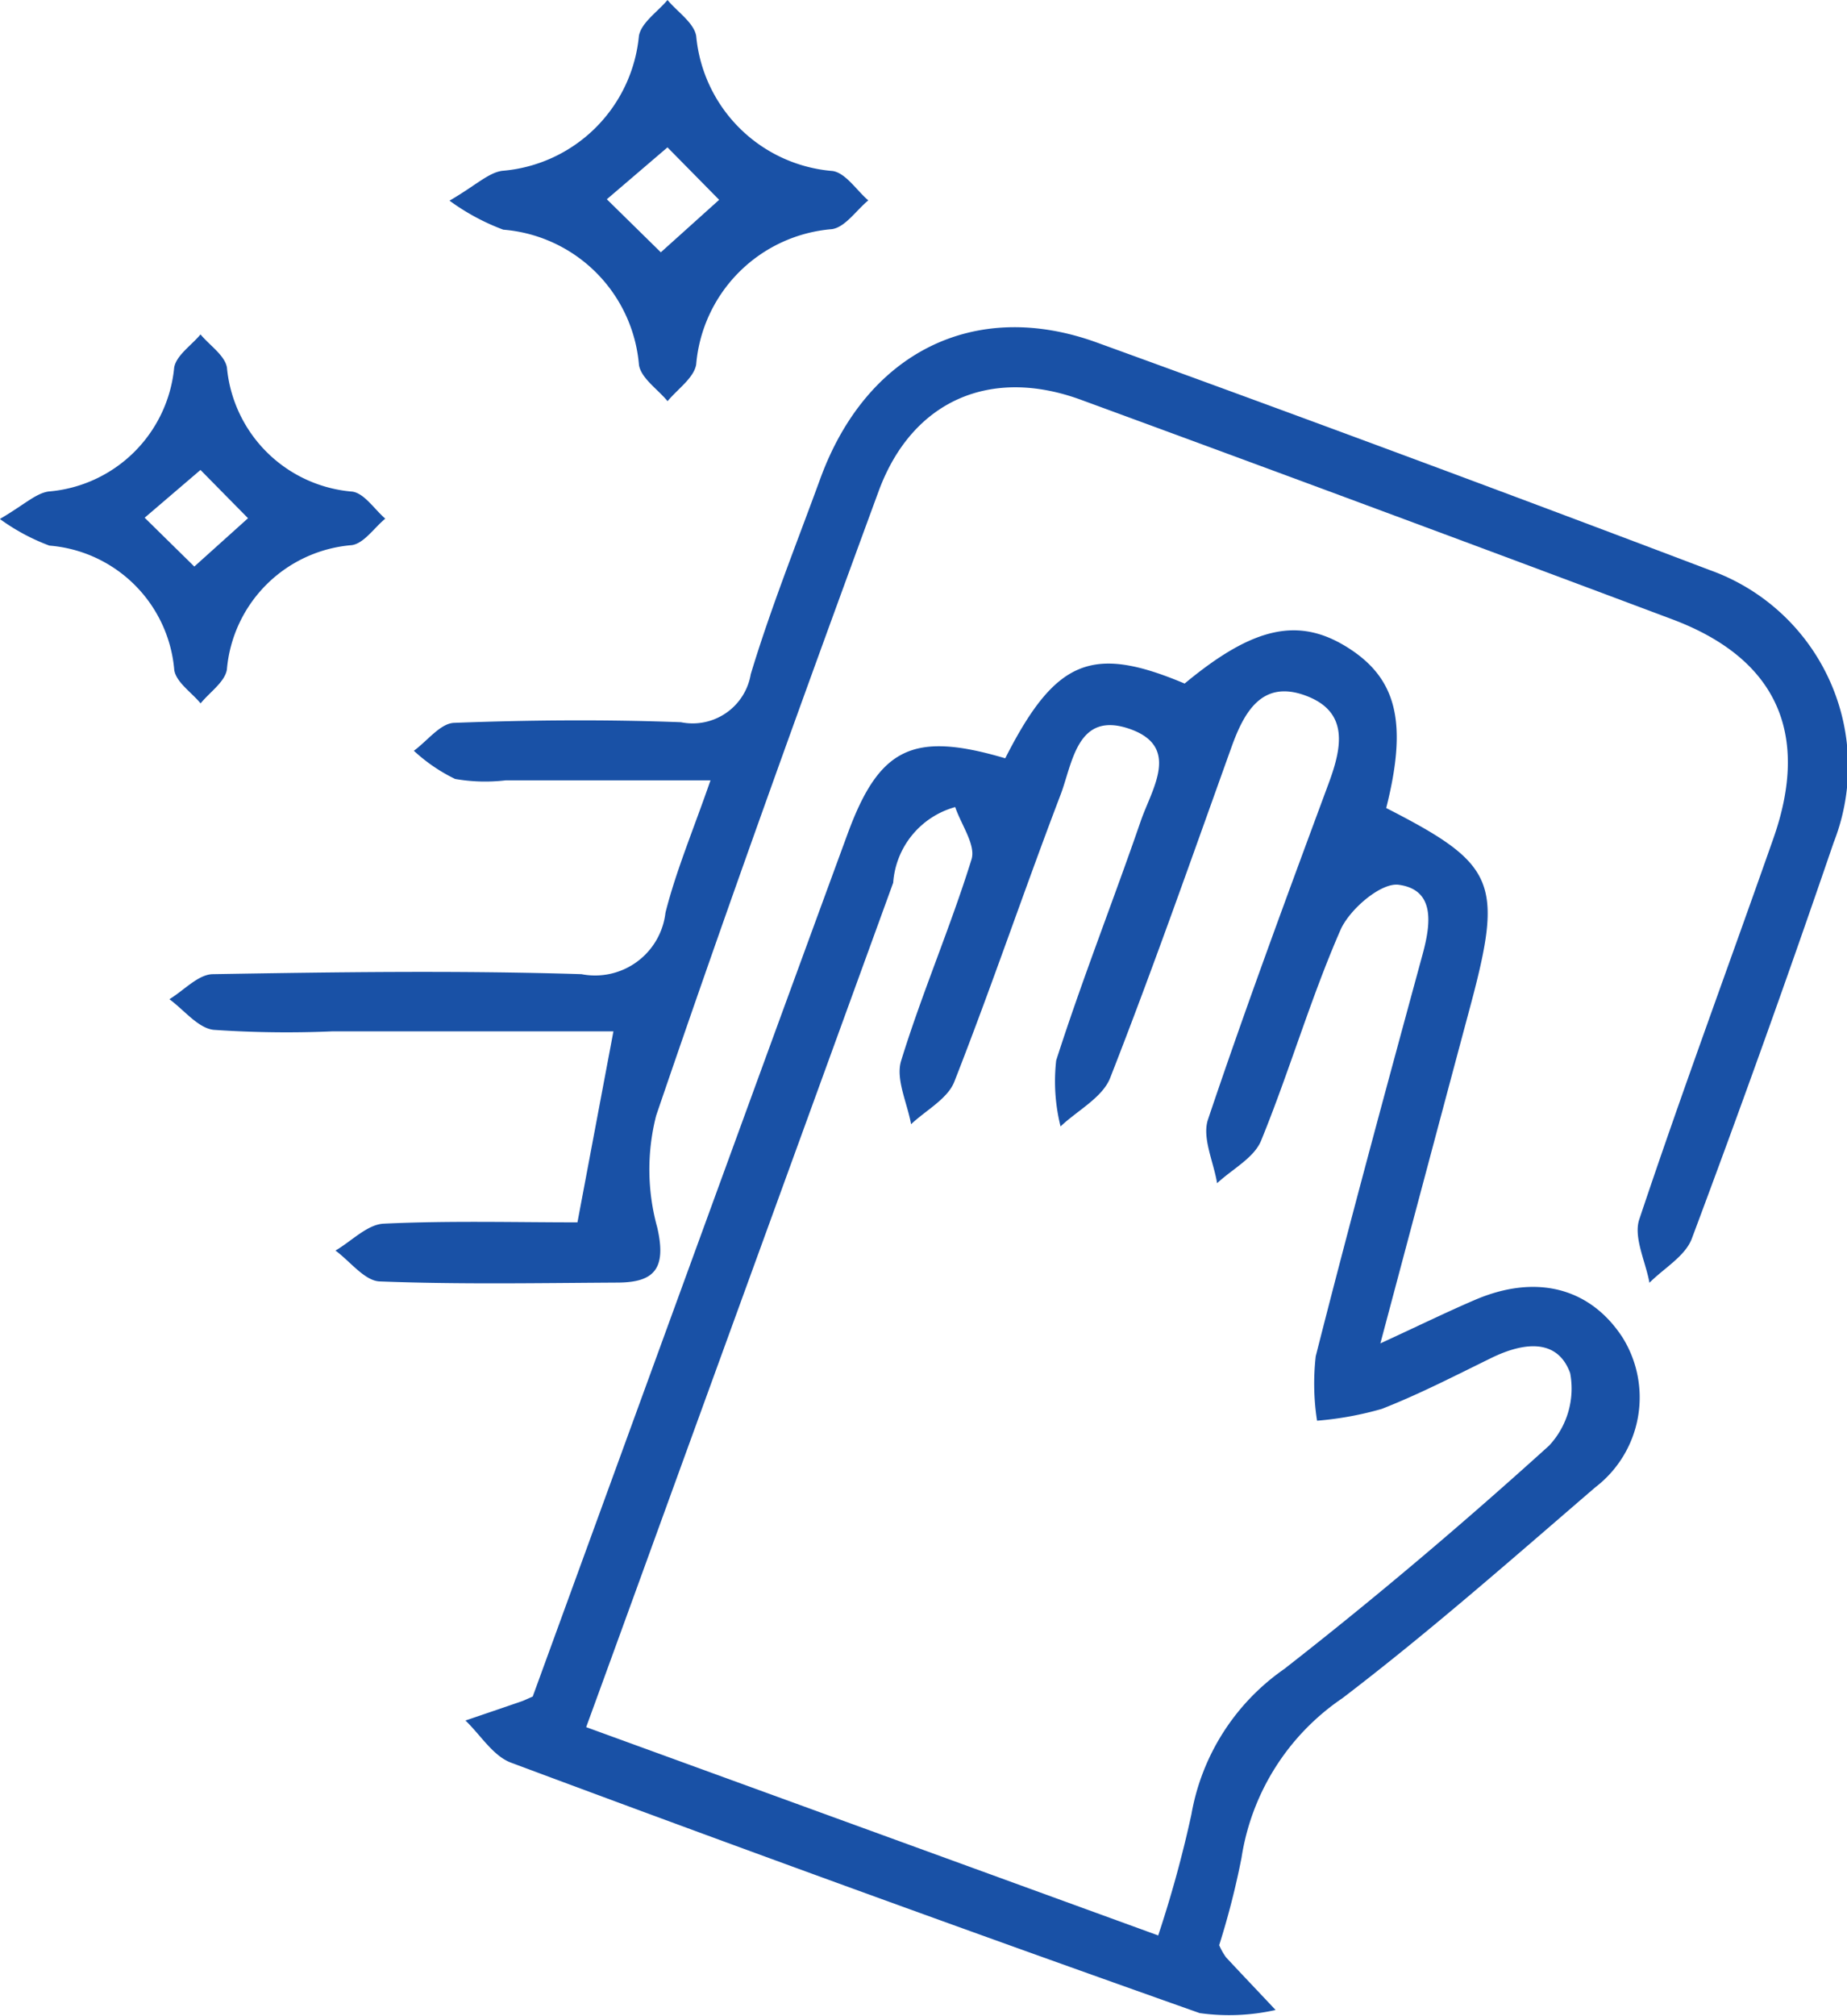
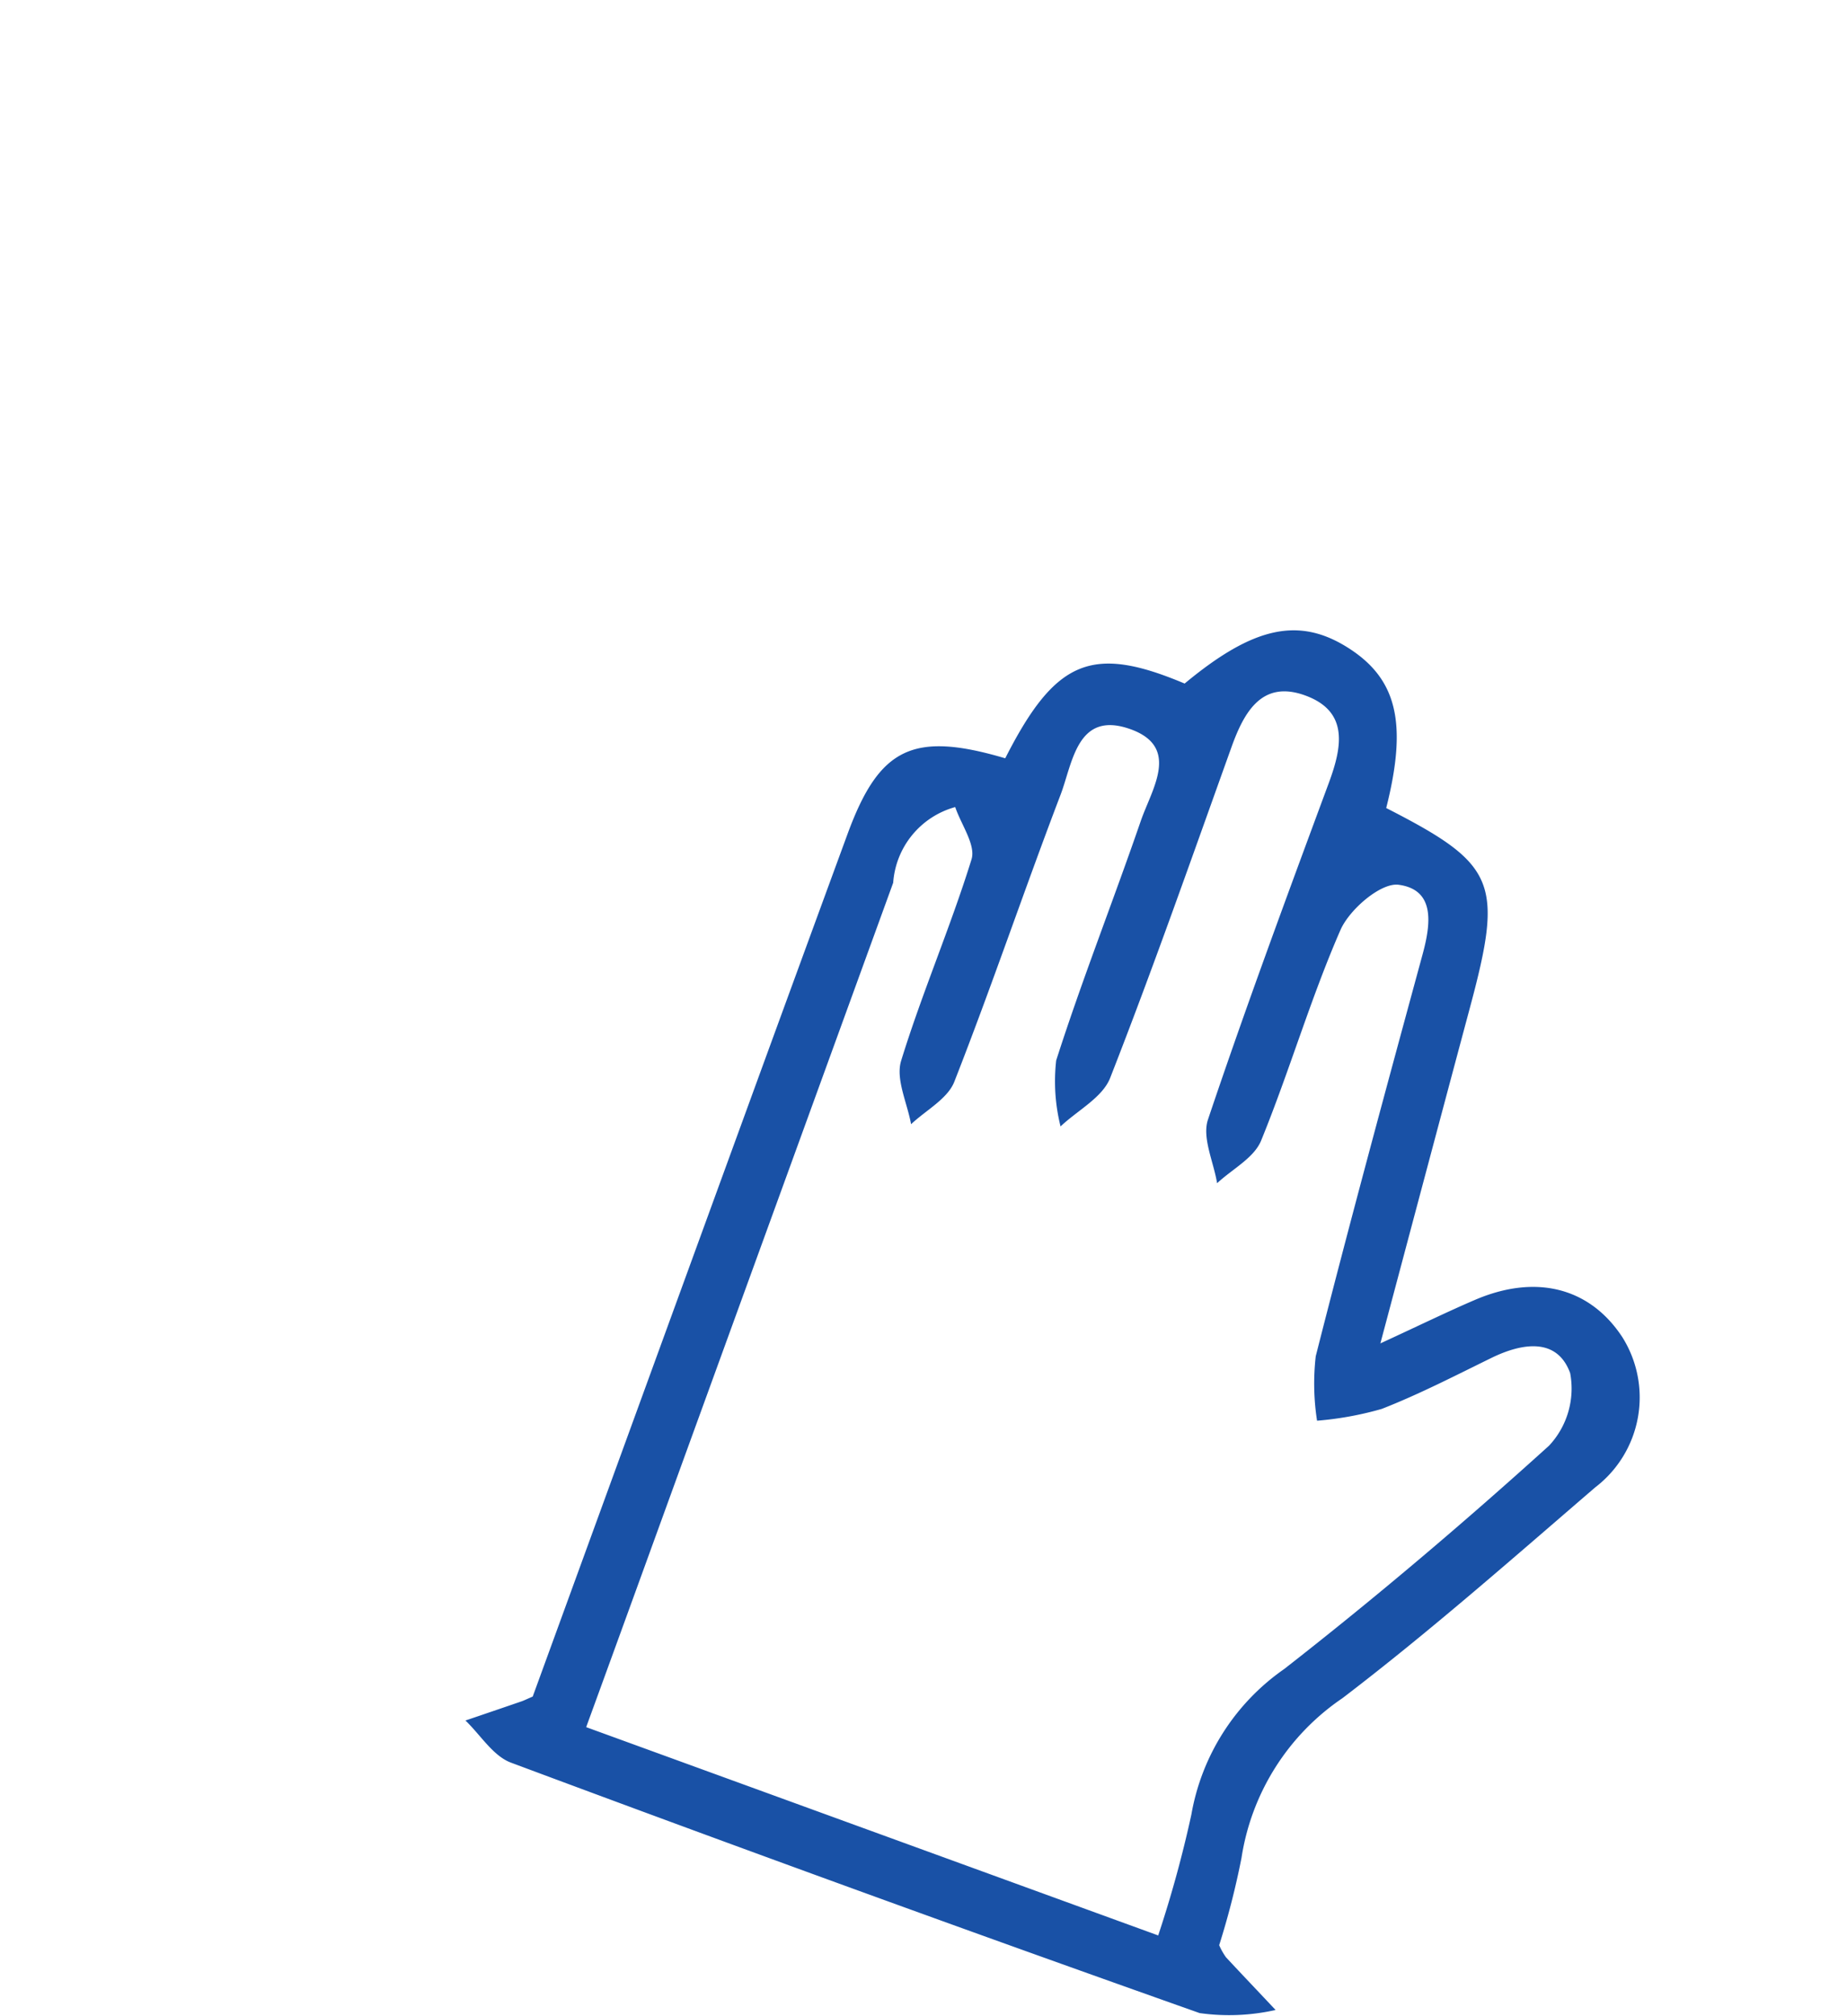
<svg xmlns="http://www.w3.org/2000/svg" width="59.559" height="65" viewBox="0 0 59.559 65">
  <g id="Group_1312" data-name="Group 1312" transform="translate(-1004.79 -5599.846)">
    <path id="Path_482" data-name="Path 482" d="M4822.065,5757.943a37.913,37.913,0,0,0,1.073-3.907,7.224,7.224,0,0,1,2.994-4.69c2.935-2.29,5.777-4.7,8.54-7.2a2.694,2.694,0,0,0,.68-2.338c-.419-1.151-1.538-.978-2.533-.493-1.17.572-2.333,1.174-3.543,1.647a10.653,10.653,0,0,1-2.086.38,7.8,7.8,0,0,1-.042-2.079c1.1-4.33,2.272-8.643,3.445-12.954.266-.978.416-2.084-.771-2.244-.569-.078-1.585.79-1.877,1.458-.967,2.212-1.644,4.551-2.559,6.79-.228.558-.934.92-1.419,1.373-.112-.688-.49-1.465-.295-2.05,1.226-3.645,2.564-7.253,3.9-10.861.426-1.155.646-2.294-.755-2.81s-1.979.527-2.388,1.668c-1.279,3.562-2.53,7.135-3.91,10.658-.248.633-1.054,1.047-1.6,1.564a5.994,5.994,0,0,1-.141-2.126c.833-2.6,1.839-5.14,2.728-7.721.359-1.043,1.313-2.414-.4-2.982-1.659-.549-1.8,1.122-2.187,2.138-1.173,3.072-2.225,6.191-3.426,9.251-.217.553-.917.918-1.394,1.369-.123-.684-.5-1.446-.323-2.038.674-2.191,1.592-4.307,2.272-6.5.144-.463-.334-1.119-.526-1.686a2.731,2.731,0,0,0-2,2.44q-3.149,8.66-6.3,17.321c-1.181,3.248-2.359,6.5-3.6,9.9l18.441,6.713m-4.923-37.956c1.619-3.184,2.8-3.656,5.78-2.4,2.229-1.85,3.7-2.164,5.3-1.134,1.554,1,1.888,2.427,1.2,5.147,3.547,1.813,3.786,2.383,2.705,6.416-.925,3.451-1.842,6.9-2.893,10.843,1.3-.6,2.163-1.022,3.044-1.4,1.971-.848,3.71-.4,4.759,1.2a3.65,3.65,0,0,1-.876,4.842c-2.681,2.307-5.34,4.651-8.15,6.795a7.615,7.615,0,0,0-3.255,5.148,25.846,25.846,0,0,1-.72,2.815,2.133,2.133,0,0,0,.219.389c.53.571,1.069,1.133,1.6,1.7a6.838,6.838,0,0,1-2.449.1q-11.137-3.943-22.208-8.074c-.578-.216-.982-.894-1.467-1.358q.908-.308,1.816-.62c.059-.02.115-.049.353-.152,2.266-6.215,4.578-12.559,6.892-18.9q1.627-4.458,3.262-8.912c1.021-2.778,2.106-3.314,5.078-2.437" transform="translate(-3779.93 -95.696)" fill="#1951a6" />
-     <path id="Path_483" data-name="Path 483" d="M4802.312,5734.161c.412-2.186.762-4.045,1.16-6.156h-9.061a34.377,34.377,0,0,1-3.835-.049c-.5-.058-.951-.642-1.423-.987.467-.281.929-.8,1.4-.807,3.962-.067,7.929-.124,11.889,0a2.285,2.285,0,0,0,2.708-1.982c.342-1.354.893-2.655,1.452-4.267H4800a5.637,5.637,0,0,1-1.635-.045,5.458,5.458,0,0,1-1.329-.908c.433-.315.857-.887,1.3-.9,2.435-.092,4.879-.113,7.314-.02a1.9,1.9,0,0,0,2.25-1.548c.644-2.132,1.476-4.206,2.241-6.3,1.48-4.061,4.962-5.828,8.916-4.394q9.9,3.592,19.754,7.332a6.714,6.714,0,0,1,4.01,8.784q-2.194,6.418-4.574,12.77c-.213.57-.9.956-1.367,1.426-.125-.687-.521-1.467-.328-2.044,1.375-4.113,2.884-8.179,4.321-12.271,1.2-3.4.1-5.813-3.258-7.073q-9.519-3.573-19.065-7.076c-2.922-1.073-5.451.023-6.527,2.948-2.457,6.684-4.875,13.384-7.173,20.127a7,7,0,0,0,.036,3.611c.3,1.313-.085,1.766-1.27,1.772-2.561.015-5.125.062-7.681-.037-.487-.019-.953-.648-1.427-.995.518-.3,1.025-.842,1.556-.867,2.121-.1,4.248-.042,6.248-.042" transform="translate(-3778.901 -94.911)" fill="#1951a6" />
-     <path id="Path_484" data-name="Path 484" d="M4805.345,5702.519l1.881-1.692-1.666-1.691c-.623.532-1.265,1.083-1.956,1.673l1.741,1.71m-6.813-1.666c.851-.494,1.251-.9,1.7-.961a4.821,4.821,0,0,0,4.407-4.351c.077-.427.6-.772.922-1.156.32.385.852.734.925,1.16a4.809,4.809,0,0,0,4.4,4.353c.422.065.768.619,1.149.947-.389.321-.743.863-1.17.927a4.783,4.783,0,0,0-4.38,4.364c-.074.434-.6.791-.922,1.182-.318-.385-.847-.734-.922-1.162a4.775,4.775,0,0,0-4.377-4.367,7.208,7.208,0,0,1-1.734-.936" transform="translate(-3779.246 -94.539)" fill="#1951a6" />
-     <path id="Path_485" data-name="Path 485" d="M4789.939,5712.907l1.731-1.557c-.529-.537-1.066-1.081-1.533-1.556l-1.8,1.54,1.6,1.573m-6.268-1.533c.782-.456,1.152-.824,1.567-.885a4.433,4.433,0,0,0,4.053-4c.072-.393.556-.711.849-1.064.295.355.784.675.852,1.068a4.423,4.423,0,0,0,4.047,4c.389.06.708.569,1.059.871-.358.295-.684.794-1.077.854a4.4,4.4,0,0,0-4.031,4.014c-.068.4-.554.726-.847,1.087-.294-.355-.781-.675-.849-1.069a4.393,4.393,0,0,0-4.028-4.017,6.656,6.656,0,0,1-1.6-.861" transform="translate(-3778.882 -94.798)" fill="#1951a6" />
  </g>
</svg>